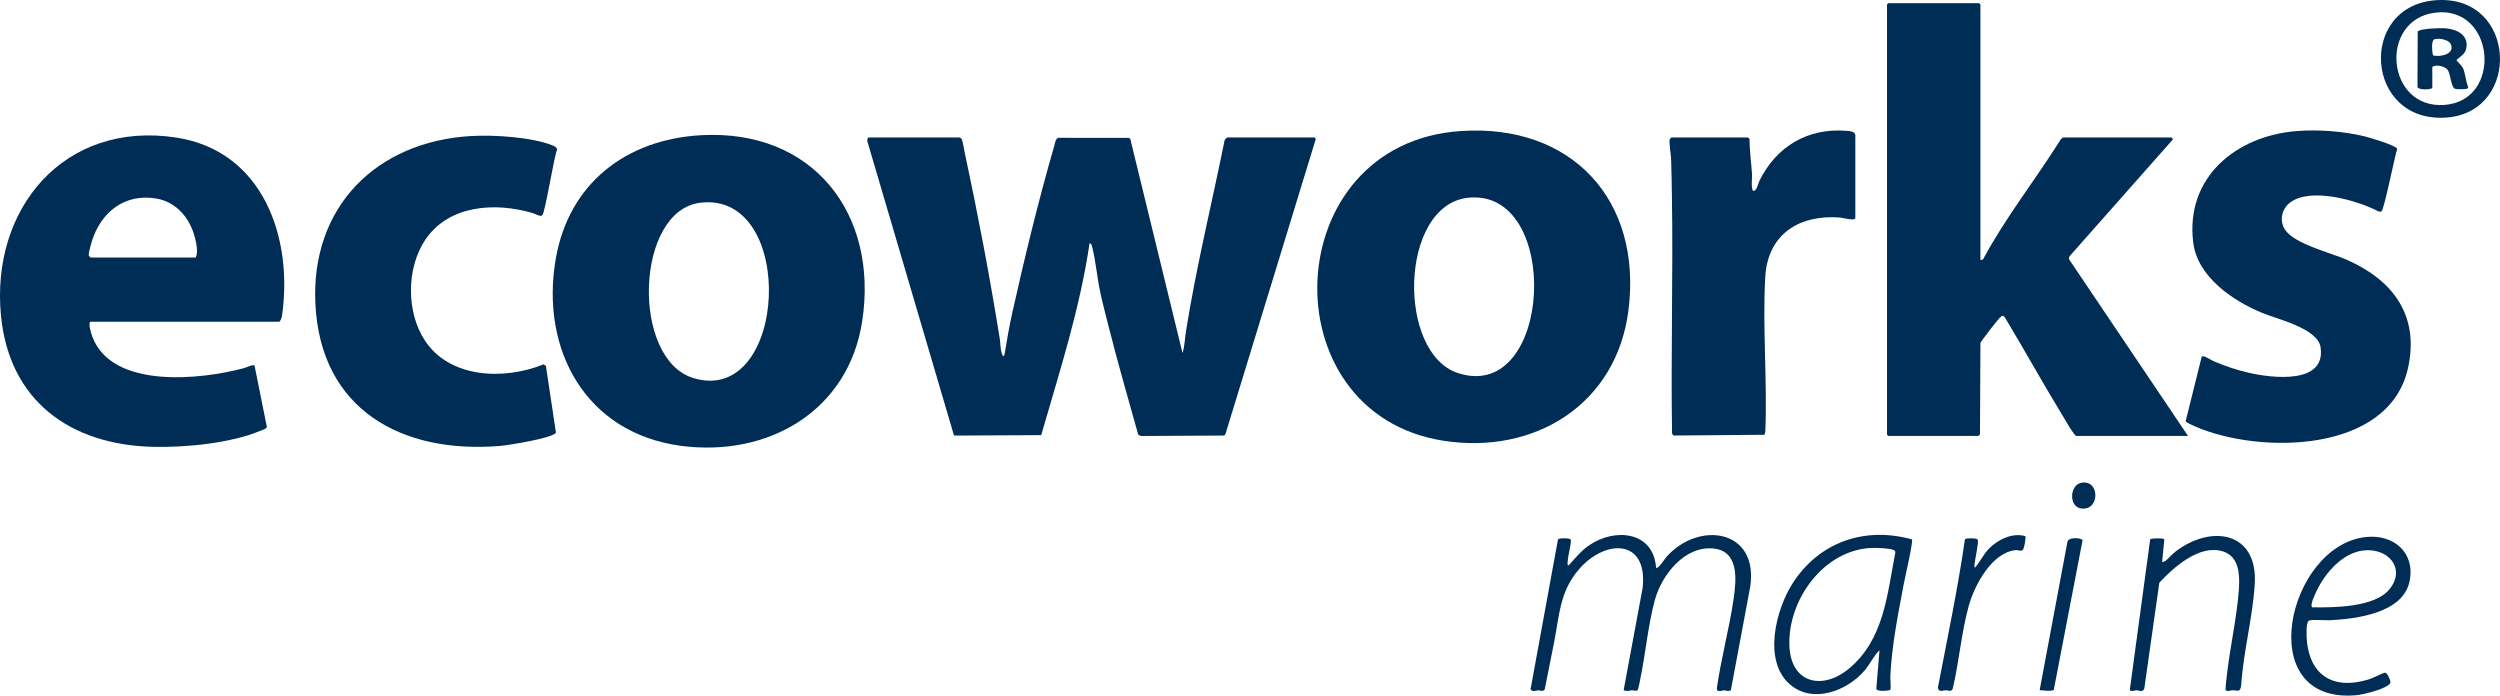
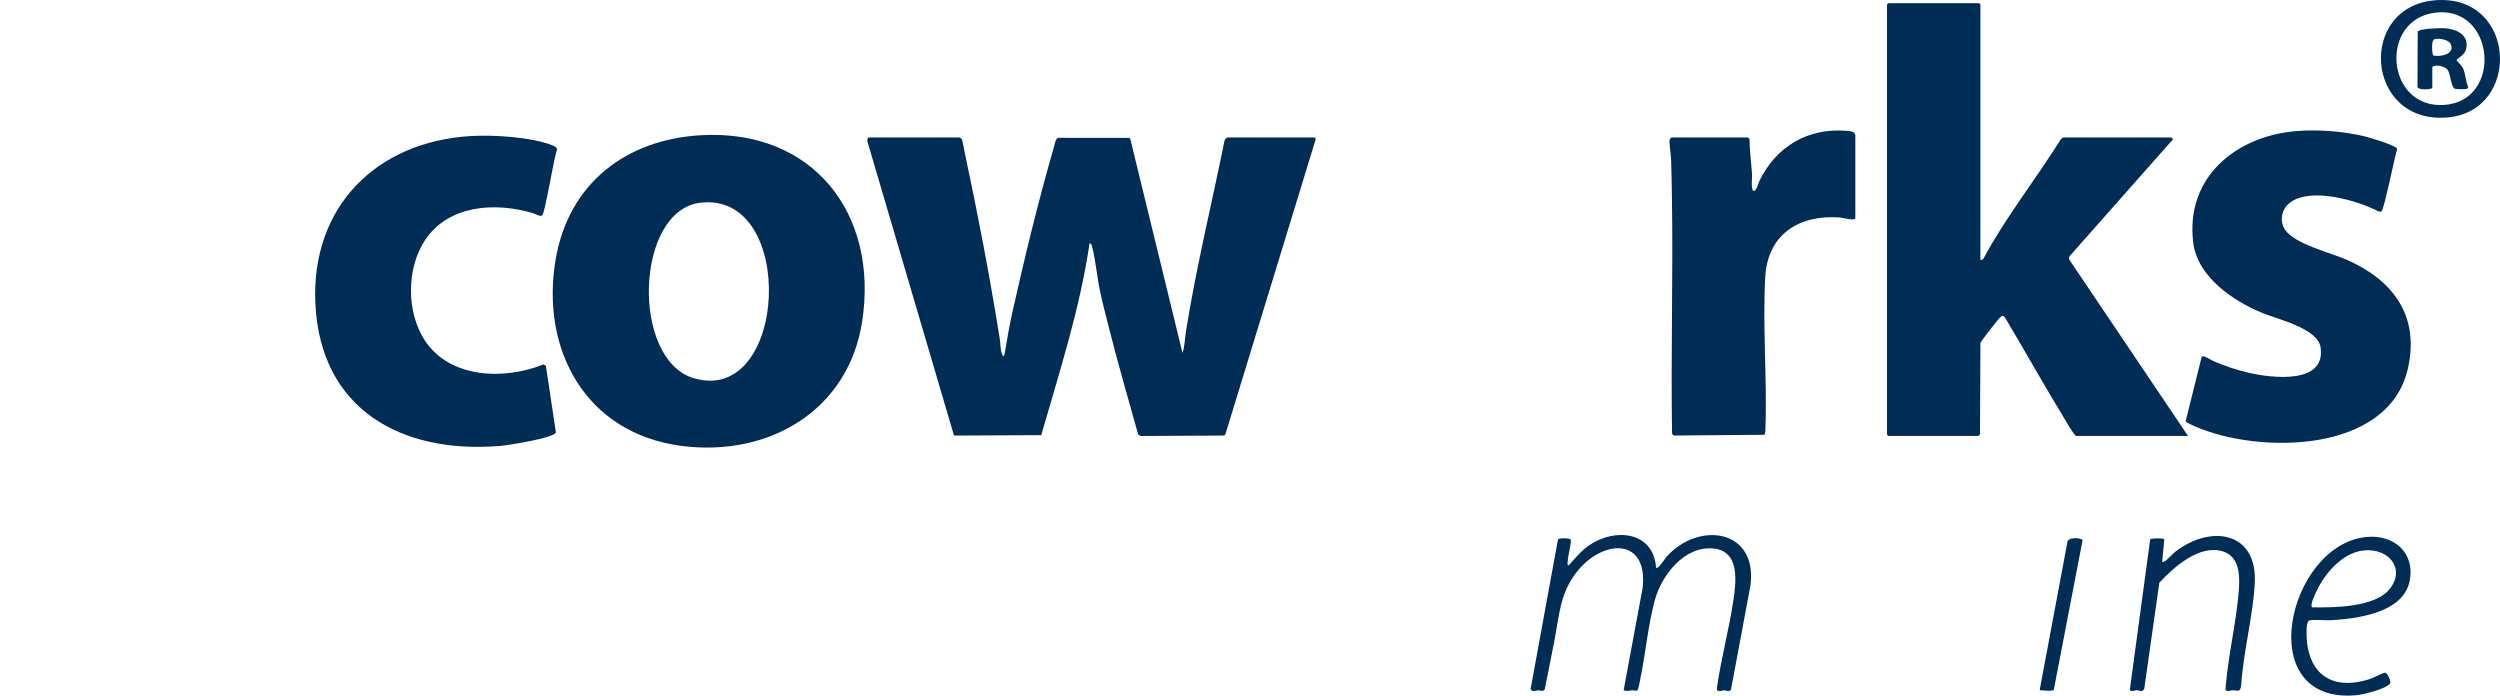
<svg xmlns="http://www.w3.org/2000/svg" id="Ebene_2" data-name="Ebene 2" viewBox="0 0 5996.84 1668.57">
  <defs>
    <style>
      .cls-1 {
        fill: #002d55;
      }
    </style>
  </defs>
  <g id="Ebene_1-2" data-name="Ebene 1">
    <g>
      <path class="cls-1" d="M2301.47,329.71c1.88.34,4.78,2.49,5.66,4.48,2.56,5.8,5.15,23.32,6.81,31.06,31.56,147.04,60.52,299.2,84.28,447.72,1.85,11.59,1.1,23.57,4.91,35.18,3.28,9.99,5.74,6.63,7.12-1.63,5.28-31.72,10.56-63.13,17.55-94.5,29.2-131.06,63.49-272.41,100.83-401.17,1.96-6.75,2.99-17.99,9.75-20.25l170.14.08,2.88,3.12,125.1,512.93c5.4-16.41,5.54-34.58,8.27-51.74,24.56-154.27,61.97-306.19,92.87-459.13.7-1.31,5.39-6.15,5.85-6.15h210l2.83,3.28-216.92,708.63-2.88,3.12-199.12,1.07-7.04-2.96c-23.6-84.56-48.17-169.17-69.71-254.29-7.42-29.32-15.31-58.81-21.62-88.38-7.43-34.81-10.77-75.05-19.4-108.6-.79-3.08-1.98-7.96-6.11-7.89-23.02,157.09-72.2,308.13-115.95,460.09l-209.15,1.02-207.49-704.59c-1.42-2.7-.1-10.5,2.57-10.5h218Z" />
      <path class="cls-1" d="M4750.47,623.71l6.15-1.24c53.86-100.71,125.6-190.72,186.15-287.46,1.03-1.62,5.42-5.3,6.7-5.3h260l2.76,4.7-247.86,280.18-2.1,6.1,286.2,425.01h-269c-11.55-12.82-19.61-28.66-28.62-43.38-48.26-78.87-93.03-160.04-140.7-239.29-4.42-7.12-7.22-6.7-12.76-1.39-5.23,5.01-46.15,57.33-46.88,61.11l-1.07,218.93c-.44.95-3.62,4.03-3.97,4.03h-216l-3-3V10.71l3-3h218l3,3v613Z" />
      <path class="cls-1" d="M1682.06,324.3c267.75-14.83,425.66,188.01,386.14,446.14-33.08,216.05-225.97,326.55-434.48,299.02-228.31-30.14-338.16-230.42-300.67-448.17,31.22-181.32,168.73-287.01,349-297ZM1680.03,486.27c-156.93,18.77-166.85,376.17-16.01,420.89,226.17,67.06,248.93-448.76,16.01-420.89Z" />
-       <path class="cls-1" d="M3504.06,314.3c266.4-17.83,435.69,165.88,402.16,430.16-28.63,225.73-225.44,346.99-444.2,312.7-420.62-65.93-398.15-713.4,42.04-742.86ZM3522.06,474.3c-165.37,17.04-172.45,373.33-24.02,420.85,227.08,72.69,249.06-444.04,24.02-420.85Z" />
-       <path class="cls-1" d="M217.47,771.71c-7.27,2.27,1.79,29.97,4.04,35.96,47.54,126.34,260.93,103.04,363.39,75.47,6.34-1.71,21.03-9.33,25.61-6.52l29.67,147.66c-1.4,4.79-10.66,6.98-15.22,8.91-71.45,30.25-182.14,40.68-259.58,38.61-196.55-5.27-342.57-109.78-362.89-313.11-25.8-258.13,151.37-470.2,420.65-428.65,208.07,32.1,280.63,240.51,253.16,428.5-.45,3.09-3.84,13.17-6.83,13.17H217.47ZM217.47,617.71h252c6.49-12.26,1.5-34.3-1.98-48.02-11.62-45.85-44.21-85.32-92.53-93.47-75.77-12.78-132.49,32.19-154.58,102.39-1.72,5.47-7.98,28.16-7.73,32.24.14,2.33,3.12,6.37,4.82,6.85Z" />
      <path class="cls-1" d="M5510.07,314.31c51.9-3.96,109.89.57,160.47,12.35,11.51,2.68,77.03,22.08,79.72,30.42-5.76,17.27-31.32,145.41-37.69,149.77-2.04,1.39-4.39,1.13-6.61.52-51-26.76-163-58.91-212.47-21.65-20.62,15.53-26.63,44.18-11.87,65.87,23.22,34.12,109.41,54.62,148.22,71.78,111.19,49.18,174.53,134.5,146.03,260.72-46.09,204.07-356.73,205.7-509.79,139.05-4.57-1.99-22.17-9.45-23.29-12.75l38.55-154.85c5.13-4.16,20.93,7.56,27.81,10.53,27.58,11.9,57.94,22.14,87.33,28.67,53.28,11.85,183.51,28.25,169.9-61.9-6.83-45.22-103.17-67.07-139.81-82.19-70.14-28.94-155.21-86.22-165.55-168.45-19.74-156.95,103.17-256.77,249.08-267.89Z" />
      <path class="cls-1" d="M1130.06,326.3c54.76-3.15,145.17,2.29,196.03,22.8,4.56,1.84,9.35,4.07,10.29,9.53-7.76,17.67-28.94,153.99-35.89,158.17-5.59,3.36-16.48-3.9-22.44-5.66-90.59-26.67-203.14-19.92-259.19,65.95-44,67.41-44.18,171.75,0,239.25,60.39,92.27,191.7,95.52,284.99,57.69l5.63,3.7,24.05,160.01c-6.75,13.26-115.35,30.41-134.05,31.95-236.07,19.39-430.73-86.97-442.96-341-11.19-232.4,146.28-389.31,373.57-402.39Z" />
      <path class="cls-1" d="M4191.47,329.71c.96.16,4.81,2.15,5.08,3.36.2,27.99,4.14,55.78,6,83.56.75,11.26-2.08,26.93.93,37.16.79,2.68.36,4.71,4.02,3.98,6.46-1.03,10.21-18.65,13.25-24.77,40.46-81.38,114.83-126.1,206.79-119.37,7.75.57,22.92,1.04,22.92,11.08v198c0,8.28-31.48-.56-37.03-.97-98.03-7.35-173.3,40.25-179.06,142.89-6.79,121.05,5.16,248.48.2,370.2l-1.92,8.08-218.2,1.82-3.59-4.41c-3.1-189.1,2.71-378.56-.32-567.68-.48-30.22-.98-61.57-2-92-.31-9.17-5.75-41.22-3.06-46.89.45-.94,3.63-4.03,3.97-4.03h182Z" />
      <path class="cls-1" d="M3972.48,1361.72c4.75,4.83,21.29-21.93,24.96-26.04,78.18-87.35,221.09-65.86,201.01,71.01l-46.46,248.52c-5.43,4.64-10.86.65-16.31.68-5.12.02-10.85,4.06-16.93-.45l-.44-4.63c9.95-70.28,29.17-140.69,39.62-210.62,6.86-45.93,15.74-118.57-48.38-124.55-68.98-6.43-123.8,63.86-140.1,124.07s-22.44,130.23-35.48,192.52c-1.04,4.96-3.41,17.61-4.82,21.04-2.71,6.57-9.51,2.28-13.65,2.5-7.1.37-12.95,3.55-20.81-.24l45.52-245.06c13.39-118.69-89.55-118.18-152.77-44.77-45.94,53.36-46.71,109.15-59.44,174.56-7.36,37.8-15.28,75.59-22.56,113.42-4.96,6.35-10.26,2.1-15.75,2.23-6.06.15-12.15,4.72-18.31-2.18l65.9-360.2c3.67-2.91,29.29-3.7,31,1.49-.54,17.09-6.68,34.88-7.77,51.74-.15,2.31-1.67,10.85,2.94,8.95,15.12-17.03,29.39-34.63,48.37-47.64,61.5-42.18,154.32-34.33,160.67,53.67Z" />
-       <path class="cls-1" d="M4586.27,1293.9c3.5,4.06-16.92,92.47-19.33,105.29-13.85,73.71-29.07,148.15-32.55,223.45-.29,6.33,2.34,30.3-.42,32.58-6.58,2.02-30.85,4.26-33.23-2.77l7.71-92.73c-14.36,13.84-22.74,33.42-36.04,48.94-41.91,48.9-124.22,80.31-178.88,33-65.1-56.34-34.01-178.73,6.11-241.77,63.18-99.29,173.17-137.79,286.63-105.99ZM4490.05,1314.31c-115.82,4.29-202.96,125.88-197.66,236.49,4.28,89.38,80.37,105.2,143.02,52.86,84.33-70.45,91.43-178.24,111.11-278.95-.07-3.15-2.12-4.26-4.56-5.49-8.34-4.22-41.15-5.3-51.91-4.9Z" />
      <path class="cls-1" d="M5674.03,1288.27c66.64-7.59,120.07,36.39,105.93,105.93-15.56,76.48-126.63,90-190.4,93.6-10.61.6-44.47-2.33-51.09.91-4.15,2.03-5.41,15.08-5.58,20.01-3.38,100.46,53.23,152.38,153.16,119.57,7.33-2.41,31.15-15.02,35.35-14.63,5.65.53,12.97,18.93,12.65,22.74s-3.36,5.78-6.14,7.76c-14.75,10.48-58.24,21.95-76.46,23.53-250.58,21.68-164.66-358.09,22.59-379.41ZM5670.06,1320.3c-50.57,5.36-92.46,53.71-113.01,96.99-3.06,6.44-17.15,35.05-10.69,39.55,51.28.7,149.81.22,185.14-43.1,40.38-49.52-2.11-99.72-61.43-93.43Z" />
      <path class="cls-1" d="M5338.77,1655.41c-1.34-2.11,3.21-38.34,3.95-44.45,7.69-63.77,23.21-133.1,27.72-196.28,2.48-34.63,1.51-79.2-37.99-91.95-55.57-17.93-118.24,37.42-152.82,75.14l-36.07,253.99-2.44,4c-5.9,3.86-10.42-.17-15.66-.17s-10.78,4.13-16.71-.28l48.99-361.87c3.83-2.73,31.64-3.08,33.86.04l-5.14,54.13c3.11.57,4.63-.31,7.09-1.9,6.52-4.22,17.05-16.81,25.08-22.92,86.02-65.54,197.46-47.52,189.91,77.91-4.78,79.29-27.46,163.35-32.62,243.38-2.28,18.27-9.55,11.41-20.46,11.51-5.45.05-10.76,4.1-16.7-.28Z" />
      <path class="cls-1" d="M5846.06.31c190.65-10.81,202.05,265.55,25.38,281.37-199.13,17.83-218.44-270.42-25.38-281.37ZM5842.03,30.27c-136.51,16.33-119.11,231.42,21.41,221.41,140.95-10.05,121.53-238.51-21.41-221.41Z" />
-       <path class="cls-1" d="M4858.18,1286c2.04,3.26-2.75,29.52-5.72,32.73-4.45,4.81-11.4.31-16.97.81-57.21,5.09-99.1,83.97-112.86,133.34-17.78,63.81-23.26,134.64-38.59,199.41-4.3,8.46-10.96,3.3-16.57,3.42-6.9.15-17.87,6.02-18.92-6.68,22.74-118.25,47.56-236.13,64.83-355.39,2.06-2.93,29.05-3.94,30.84,1.37,2.39,7.1-6.88,46.78-7.72,57.75-.19,2.43-1.01,7.43.95,8.95,12.45-14.42,20.48-32.37,33.96-46.04,21.42-21.71,56.18-38.43,86.76-29.67Z" />
+       <path class="cls-1" d="M4858.18,1286Z" />
      <path class="cls-1" d="M4892.57,1655.62l66.4-354.41c.19-13.69,33.47-11.7,36.61-5.47l-69.08,358.98c-4.96,4.34-26.43,1.03-33.92.9Z" />
-       <path class="cls-1" d="M4991.92,1158.18c45.8-9.52,45.98,68.57-.33,61.4-29.53-4.57-26.97-55.72.33-61.4Z" />
      <path class="cls-1" d="M5834.47,210.71c-1.28,4.16-33.76,6.26-35.6-2.4l.56-132.63c4.42-7.38,56.04-8.78,66.01-7.93,29.2,2.47,58.77,17.03,49.66,51.6-3.41,12.96-23.2,22.36-22.55,25.24.27,1.18,12.54,12.6,15.38,18.66,6.22,13.26,6.44,31.47,12.62,45.46l-.92,3.12c-2.07,2.87-27.22,2.79-31.17.88-9.63-4.66-9.83-36.48-17.95-46.05-6.62-7.8-27.81-12.99-36.04-5.96v50ZM5839.87,94.12c-8.84,2.6-5.93,31.37-3.53,38.72,17.62,4.96,54.43-3.65,41.86-27.88-5.37-10.35-28.27-13.81-38.33-10.85Z" />
    </g>
  </g>
</svg>